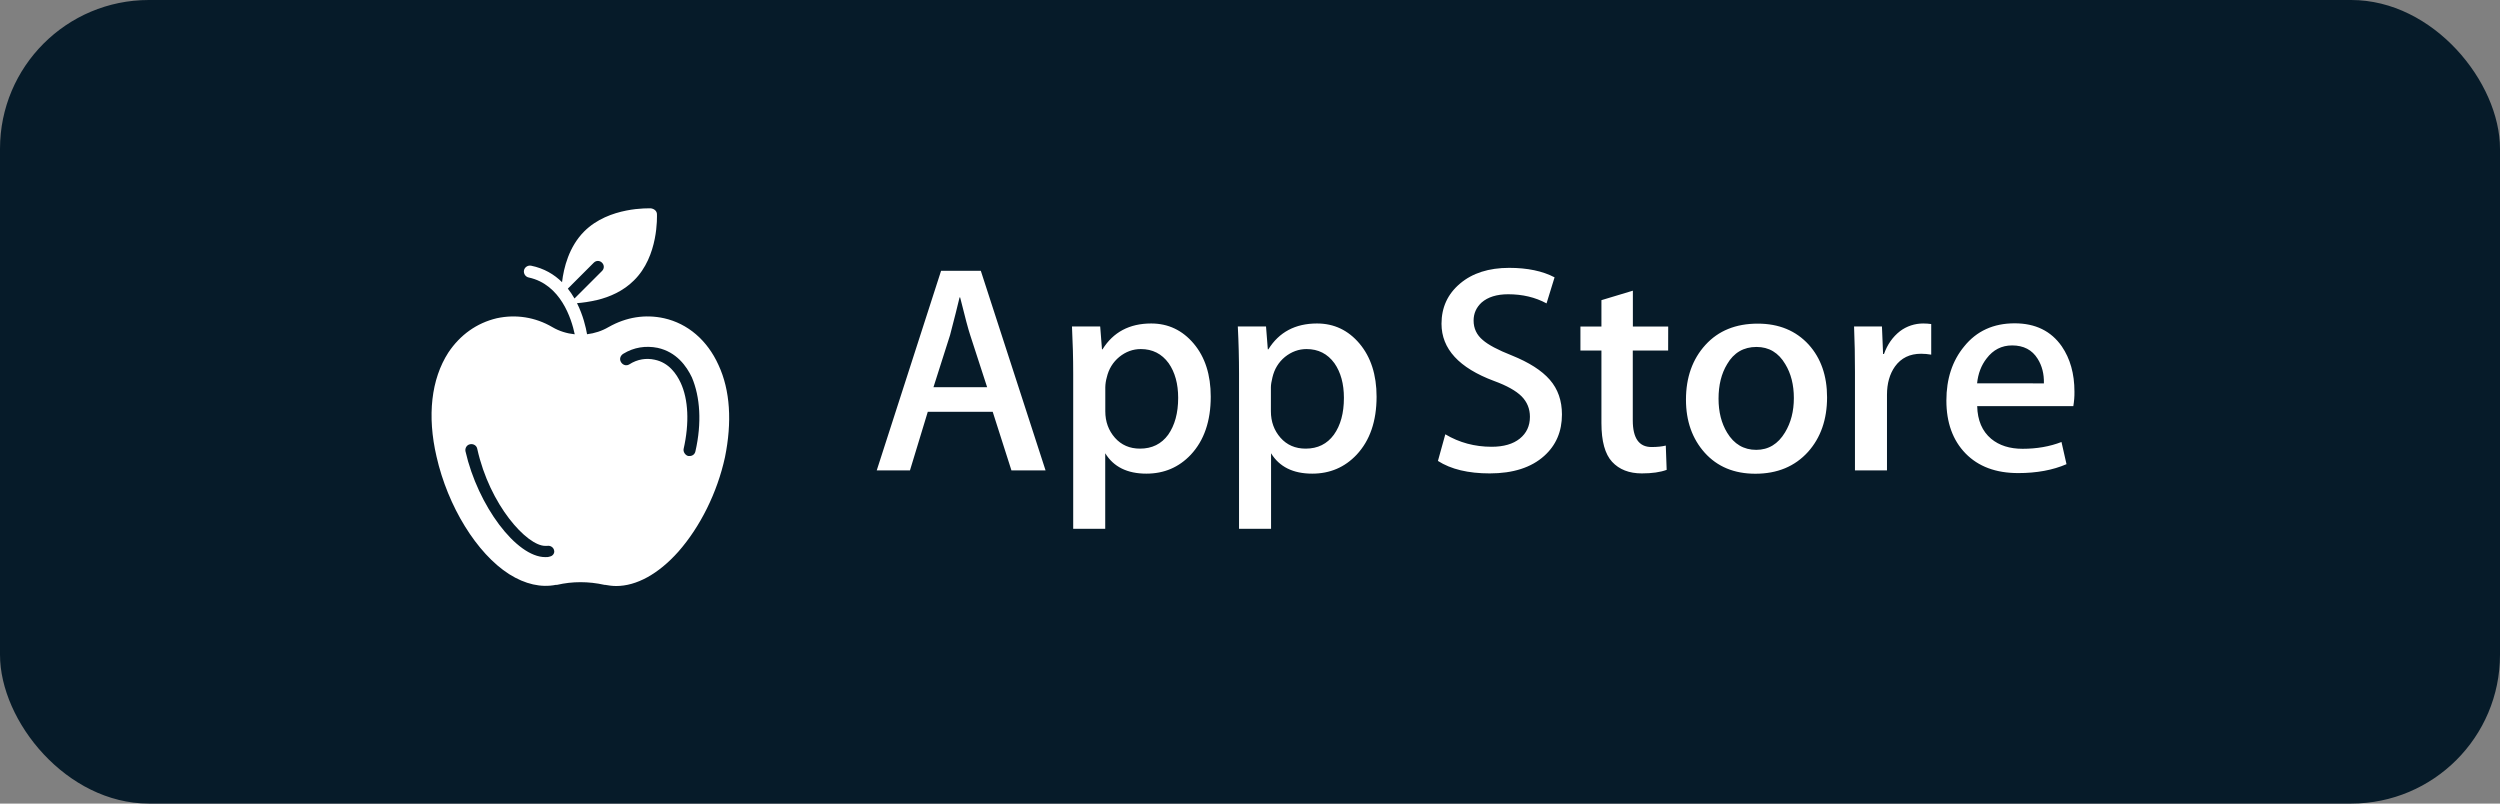
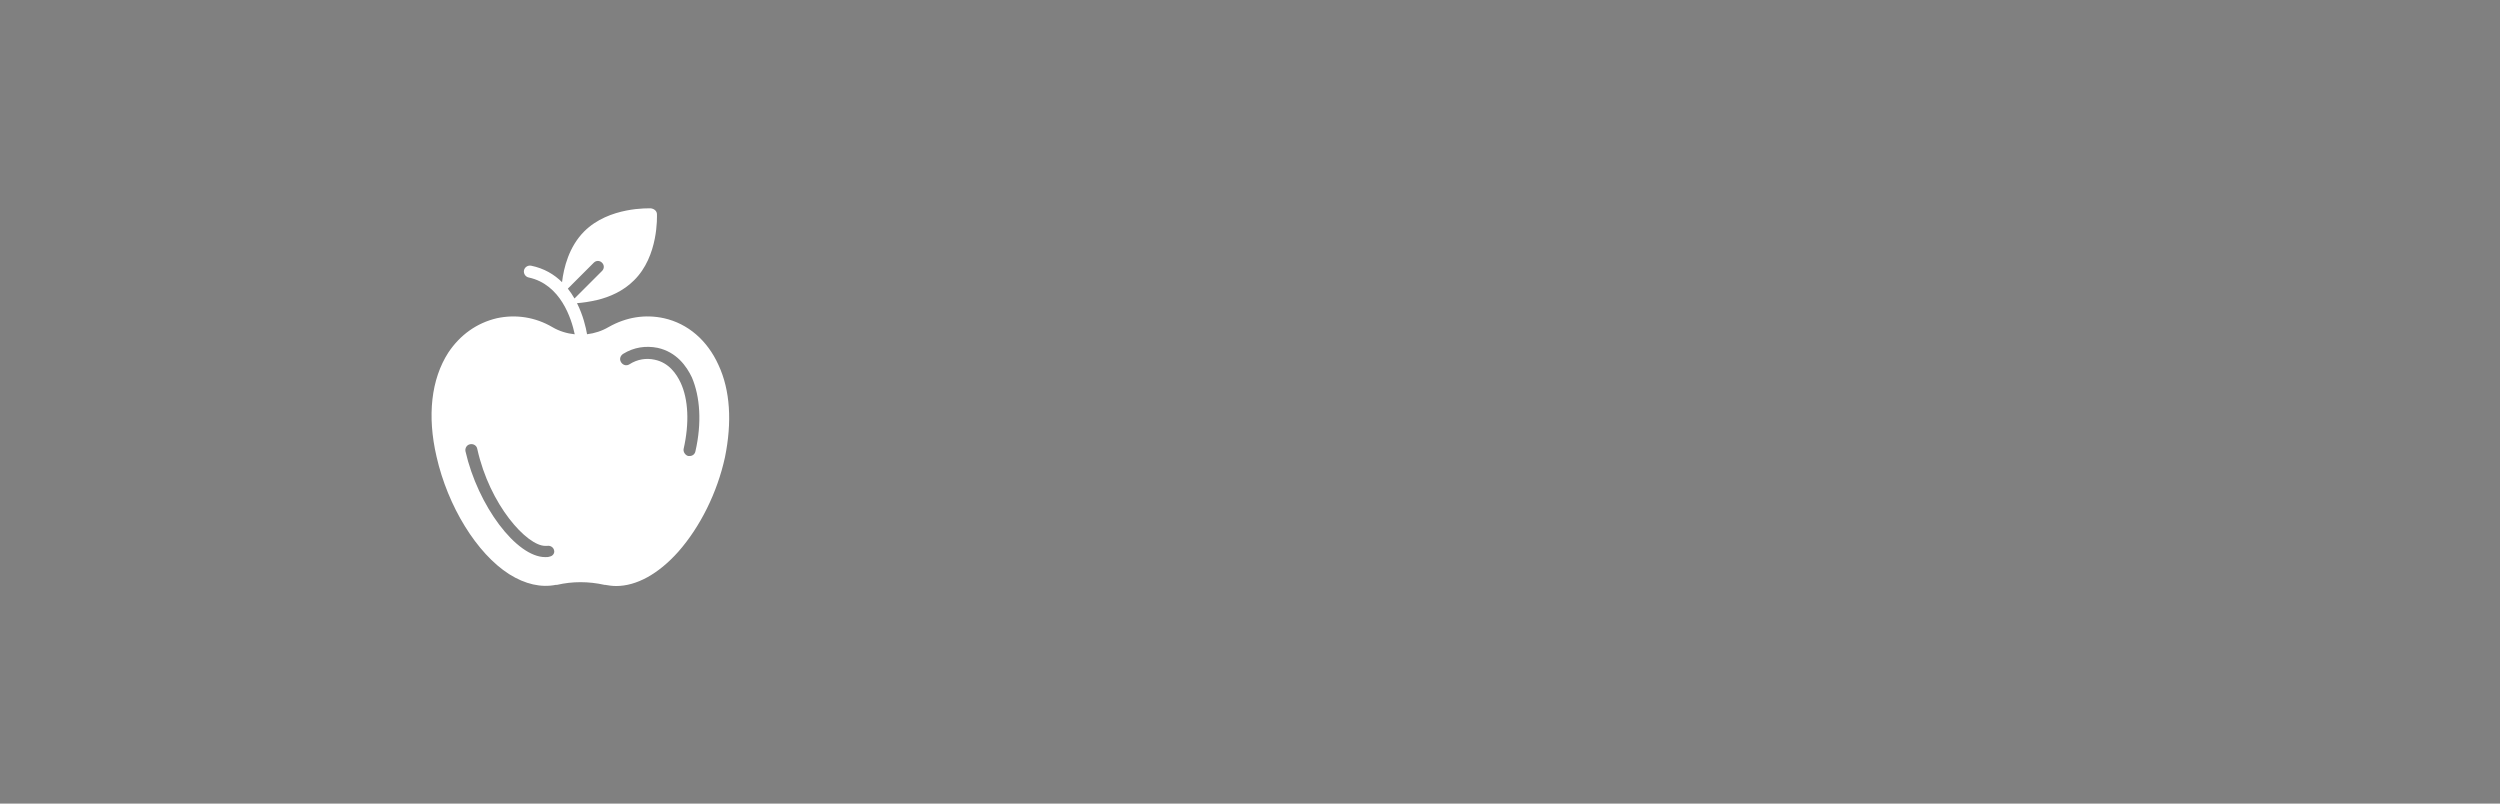
<svg xmlns="http://www.w3.org/2000/svg" width="168" height="54" viewBox="0 0 168 54" fill="none">
  <rect x="0" y="0" width="168" height="54" fill="#808080" stroke="none" />
-   <rect width="168" height="54" rx="10" fill="#061B29" />
  <path d="M30.128 23.692C28.976 25.479 28.697 27.941 29.335 30.683C30.09 34.021 32.035 37.197 34.221 38.587C35.294 39.263 36.366 39.501 37.359 39.301H37.439C38.47 39.063 39.542 39.063 40.615 39.301H40.656C40.894 39.342 41.132 39.38 41.411 39.38C42.763 39.38 44.232 38.587 45.581 37.077C47.05 35.408 48.202 33.104 48.719 30.721C49.195 28.376 49.078 26.231 48.281 24.524C47.526 22.855 46.215 21.744 44.626 21.386C43.353 21.107 42.084 21.306 40.891 21.982C40.447 22.242 39.952 22.401 39.45 22.461C39.371 21.998 39.184 21.189 38.775 20.373C39.136 20.345 39.612 20.282 40.136 20.158C40.97 19.958 41.884 19.561 42.598 18.847C44.267 17.219 44.147 14.516 44.147 14.399C44.147 14.199 43.988 14.04 43.75 14.002C43.629 14.002 40.929 13.881 39.26 15.55C38.232 16.578 37.883 17.994 37.769 18.962C37.245 18.444 36.566 18.032 35.687 17.854C35.449 17.813 35.249 17.975 35.211 18.171C35.17 18.409 35.332 18.609 35.528 18.647C37.683 19.111 38.403 21.424 38.622 22.465C38.099 22.411 37.581 22.255 37.118 21.982C35.966 21.306 34.656 21.11 33.383 21.386C32.035 21.706 30.921 22.503 30.128 23.692ZM41.887 23.772C42.601 23.334 43.398 23.217 44.191 23.375C45.463 23.654 46.136 24.606 46.495 25.362C47.05 26.672 47.17 28.42 46.733 30.327C46.691 30.527 46.533 30.645 46.336 30.645C46.295 30.645 46.295 30.645 46.257 30.645C46.057 30.604 45.898 30.366 45.939 30.169C46.336 28.42 46.257 26.831 45.739 25.72C45.46 25.124 44.946 24.368 43.991 24.172C43.436 24.051 42.839 24.13 42.284 24.489C42.084 24.61 41.846 24.53 41.729 24.33C41.608 24.13 41.687 23.892 41.887 23.772ZM39.901 17.654C40.06 17.495 40.298 17.495 40.456 17.654C40.615 17.813 40.615 18.051 40.456 18.209L38.606 20.059C38.476 19.834 38.327 19.609 38.159 19.396L39.901 17.654ZM36.642 36.683C36.683 36.683 36.721 36.683 36.763 36.683C36.963 36.642 37.201 36.763 37.239 37C37.28 37.159 37.159 37.359 36.959 37.397C36.839 37.438 36.76 37.438 36.642 37.438C34.697 37.438 32.114 33.983 31.28 30.327C31.238 30.128 31.359 29.89 31.597 29.852C31.797 29.81 32.035 29.931 32.073 30.169C32.907 33.942 35.411 36.683 36.642 36.683Z" fill="white" />
-   <path d="M70.262 31.612H67.969L66.71 27.673H62.347L61.149 31.612H58.916L63.241 18.196H65.91L70.262 31.612ZM66.335 26.019L65.196 22.515C65.076 22.156 64.848 21.313 64.521 19.986H64.483C64.352 20.557 64.134 21.4 63.845 22.515L62.729 26.019H66.335ZM81.362 26.656C81.362 28.299 80.916 29.599 80.022 30.556C79.221 31.405 78.225 31.829 77.037 31.829C75.752 31.829 74.832 31.372 74.271 30.459V35.534H72.119V25.116C72.119 24.082 72.092 23.021 72.037 21.939H73.933L74.053 23.473H74.09C74.81 22.32 75.899 21.738 77.359 21.738C78.502 21.738 79.456 22.189 80.219 23.092C80.981 23.995 81.362 25.187 81.362 26.656ZM79.173 26.737C79.173 25.796 78.96 25.018 78.535 24.409C78.072 23.772 77.446 23.457 76.662 23.457C76.133 23.457 75.648 23.636 75.218 23.984C74.788 24.338 74.504 24.8 74.374 25.366C74.314 25.578 74.281 25.802 74.276 26.019V27.635C74.276 28.337 74.494 28.93 74.924 29.419C75.354 29.904 75.916 30.148 76.607 30.148C77.418 30.148 78.05 29.833 78.502 29.213C78.944 28.581 79.173 27.76 79.173 26.737ZM92.506 26.656C92.506 28.299 92.06 29.599 91.166 30.556C90.366 31.405 89.369 31.829 88.182 31.829C86.896 31.829 85.975 31.372 85.415 30.459V35.534H83.263V25.116C83.263 24.082 83.236 23.021 83.181 21.939H85.077L85.197 23.473H85.235C85.954 22.32 87.043 21.738 88.503 21.738C89.647 21.738 90.6 22.189 91.362 23.092C92.12 23.995 92.506 25.187 92.506 26.656ZM90.311 26.737C90.311 25.796 90.099 25.018 89.674 24.409C89.211 23.772 88.585 23.457 87.8 23.457C87.272 23.457 86.787 23.636 86.351 23.984C85.921 24.338 85.638 24.8 85.507 25.366C85.442 25.633 85.404 25.85 85.404 26.019V27.635C85.404 28.337 85.622 28.93 86.052 29.419C86.482 29.904 87.043 30.148 87.741 30.148C88.552 30.148 89.183 29.833 89.636 29.213C90.088 28.581 90.311 27.76 90.311 26.737ZM104.963 27.852C104.963 28.995 104.565 29.925 103.77 30.638C102.899 31.421 101.673 31.813 100.11 31.813C98.666 31.813 97.507 31.536 96.629 30.975L97.125 29.185C98.067 29.746 99.108 30.023 100.235 30.023C101.047 30.023 101.679 29.838 102.131 29.474C102.583 29.109 102.811 28.62 102.811 28.01C102.811 27.466 102.621 27.009 102.251 26.634C101.88 26.264 101.265 25.916 100.399 25.6C98.046 24.724 96.869 23.44 96.869 21.759C96.869 20.66 97.283 19.757 98.116 19.055C98.944 18.354 100.045 18 101.417 18C102.638 18 103.656 18.212 104.467 18.637L103.928 20.388C103.165 19.975 102.31 19.774 101.346 19.774C100.589 19.774 99.99 19.959 99.565 20.328C99.206 20.66 99.026 21.063 99.026 21.542C99.026 22.069 99.233 22.51 99.647 22.853C100.007 23.168 100.654 23.517 101.597 23.887C102.751 24.354 103.601 24.893 104.146 25.519C104.691 26.144 104.963 26.922 104.963 27.852ZM112.099 23.555H109.723V28.25C109.723 29.447 110.143 30.04 110.982 30.04C111.368 30.04 111.684 30.007 111.941 29.942L112 31.574C111.576 31.732 111.02 31.813 110.328 31.813C109.478 31.813 108.814 31.552 108.334 31.035C107.855 30.518 107.616 29.648 107.616 28.429V23.555H106.205V21.944H107.616V20.171L109.729 19.534V21.944H112.103L112.099 23.555ZM122.779 26.699C122.779 28.184 122.354 29.409 121.505 30.361C120.617 31.345 119.435 31.835 117.959 31.835C116.538 31.835 115.404 31.362 114.56 30.426C113.716 29.485 113.297 28.293 113.297 26.862C113.297 25.361 113.733 24.137 114.604 23.179C115.476 22.222 116.647 21.748 118.122 21.748C119.544 21.748 120.688 22.222 121.548 23.163C122.365 24.071 122.779 25.252 122.779 26.699ZM120.547 26.748C120.547 25.861 120.355 25.1 119.969 24.469C119.517 23.701 118.874 23.315 118.036 23.315C117.174 23.315 116.51 23.701 116.064 24.469C115.677 25.105 115.486 25.878 115.486 26.792C115.486 27.678 115.677 28.44 116.064 29.077C116.527 29.844 117.18 30.23 118.019 30.23C118.842 30.23 119.484 29.838 119.952 29.06C120.351 28.402 120.547 27.635 120.547 26.748ZM129.778 23.832C129.555 23.794 129.326 23.772 129.098 23.772C128.34 23.772 127.758 24.055 127.344 24.626C126.985 25.132 126.805 25.769 126.805 26.536V31.612H124.653V24.985C124.653 23.968 124.637 22.956 124.593 21.939H126.467L126.543 23.789H126.603C126.832 23.152 127.186 22.641 127.682 22.254C128.128 21.917 128.678 21.738 129.239 21.738C129.441 21.738 129.615 21.754 129.778 21.776V23.832ZM139.403 26.318C139.409 26.645 139.381 26.971 139.327 27.292H132.867C132.889 28.25 133.205 28.979 133.804 29.485C134.348 29.936 135.051 30.159 135.918 30.159C136.876 30.159 137.747 30.007 138.532 29.702L138.869 31.193C137.954 31.59 136.87 31.791 135.623 31.791C134.12 31.791 132.943 31.351 132.083 30.469C131.228 29.588 130.797 28.402 130.797 26.917C130.797 25.459 131.194 24.245 131.995 23.277C132.829 22.243 133.962 21.727 135.383 21.727C136.777 21.727 137.834 22.243 138.553 23.277C139.114 24.099 139.403 25.11 139.403 26.318ZM137.35 25.763C137.366 25.127 137.224 24.577 136.93 24.11C136.56 23.511 135.983 23.212 135.214 23.212C134.512 23.212 133.94 23.506 133.499 24.088C133.139 24.55 132.927 25.11 132.861 25.758L137.35 25.763Z" fill="white" />
</svg>